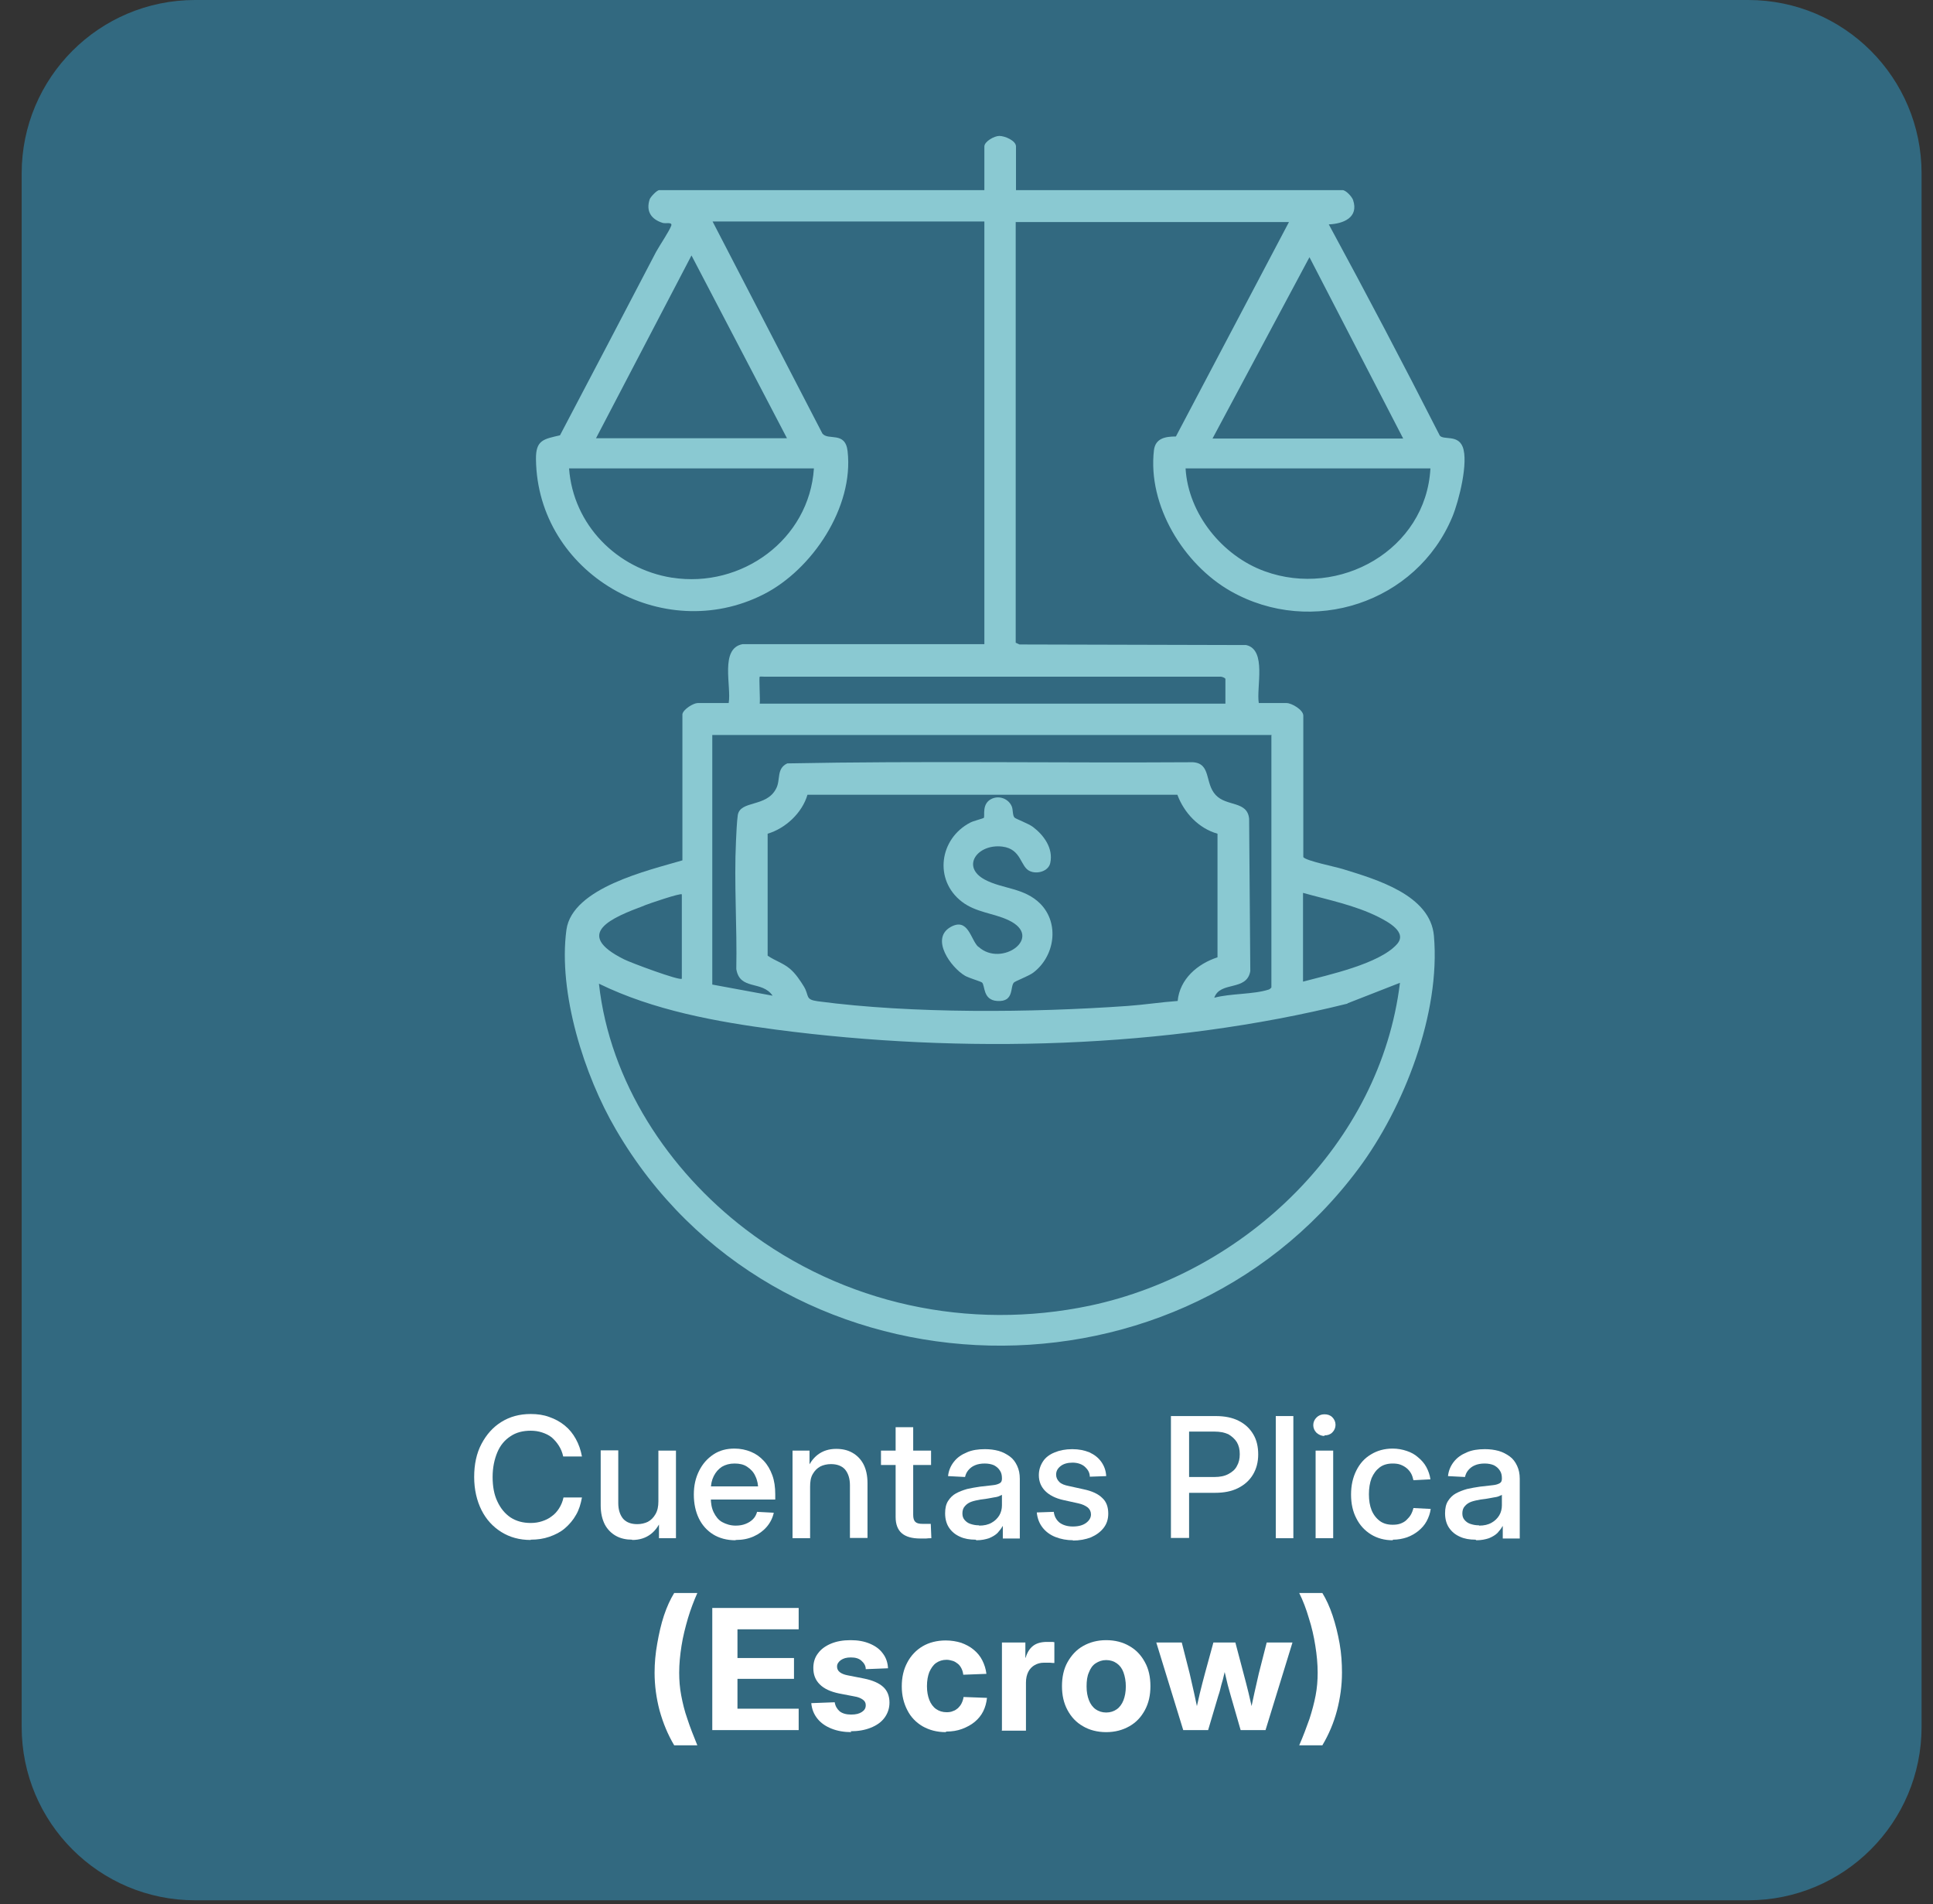
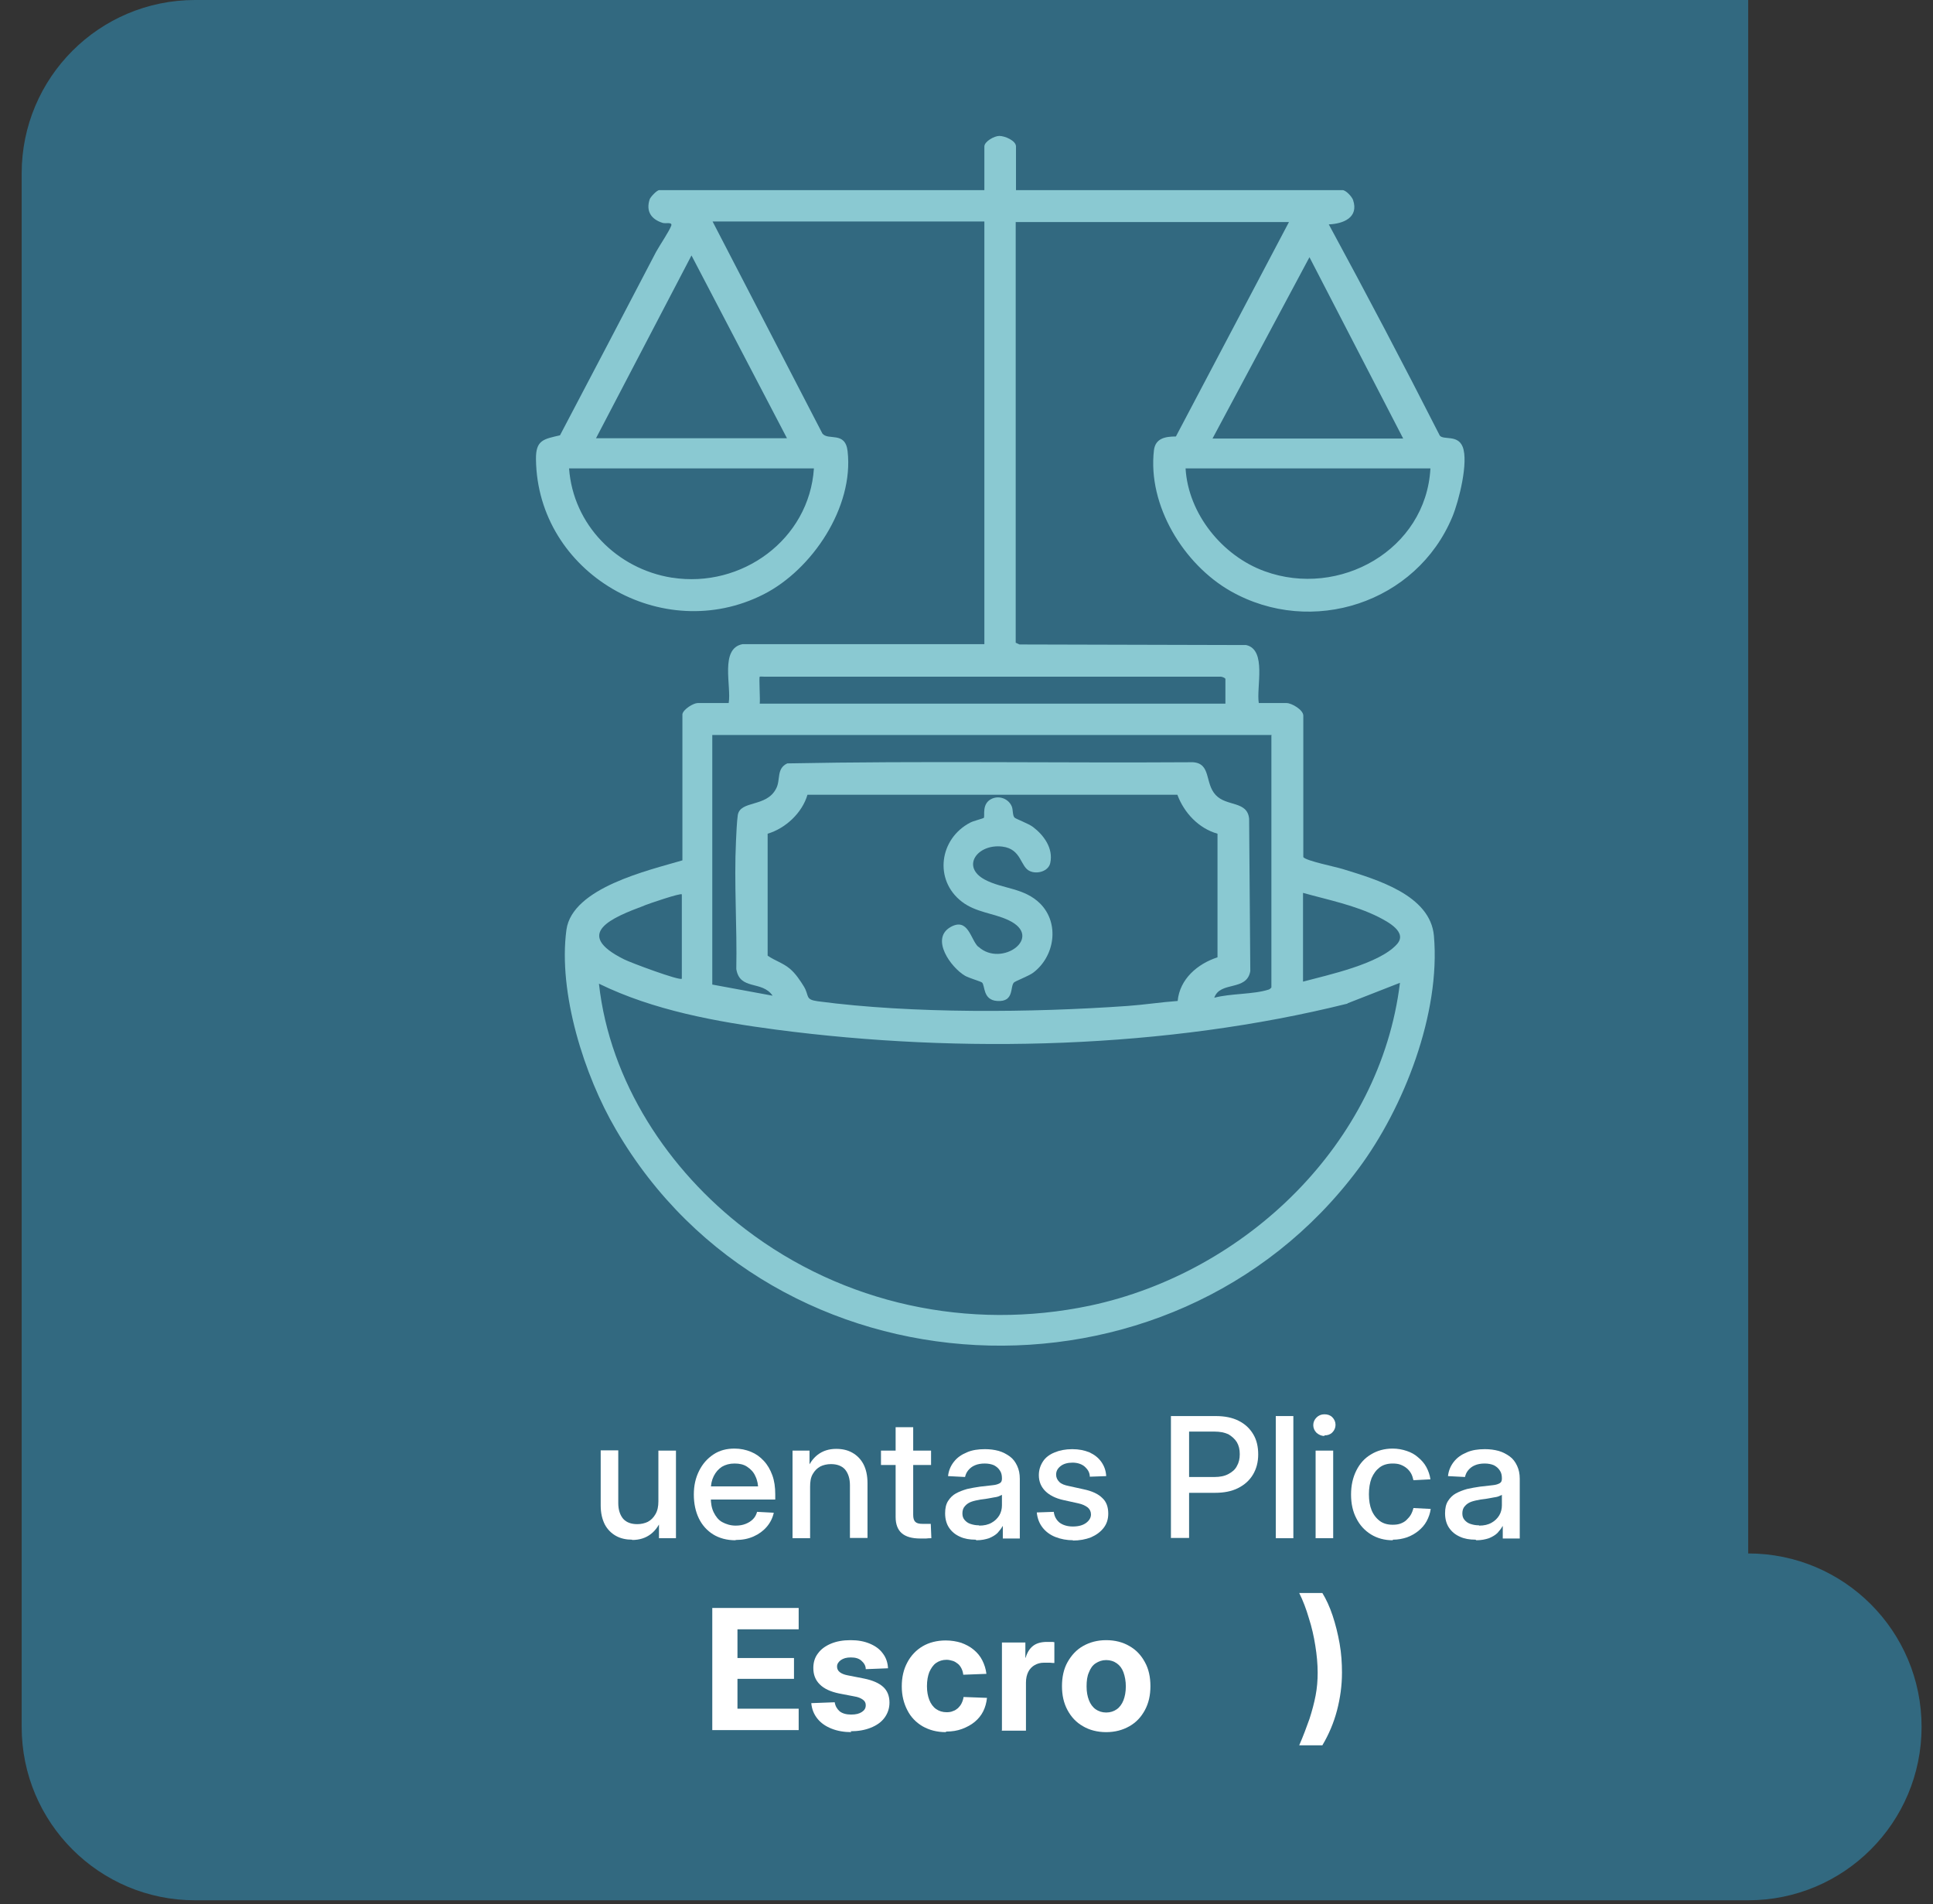
<svg xmlns="http://www.w3.org/2000/svg" fill="none" height="65" viewBox="0 0 66 65" width="66">
  <rect x="0" y="0" width="66" height="65" fill="#333333" stroke="none" />
-   <path d="m59.69 0h-53.03c-3.27 0-5.92 2.65-5.92 5.92v53.03c0 3.269 2.65 5.92 5.92 5.92h53.03c3.27 0 5.92-2.651 5.92-5.92v-53.03c0-3.27-2.65-5.92-5.92-5.92z" fill="#326980" />
+   <path d="m59.69 0h-53.03c-3.27 0-5.92 2.65-5.92 5.92v53.03c0 3.269 2.65 5.92 5.92 5.92h53.03c3.27 0 5.92-2.651 5.92-5.92c0-3.27-2.65-5.92-5.92-5.92z" fill="#326980" />
  <g fill="#fff">
-     <path d="m18.12 52.57c-.38 0-.71-.09-1-.27s-.52-.43-.68-.75-.25-.7-.25-1.13.08-.81.25-1.13.39-.57.68-.75.62-.27 1-.27c.23 0 .44.03.63.1.2.07.37.16.53.29s.28.28.38.46.17.38.21.6h-.64c-.03-.14-.08-.26-.15-.37s-.15-.2-.24-.28c-.1-.08-.21-.13-.33-.17s-.25-.06-.39-.06c-.27 0-.5.06-.69.19-.2.13-.35.31-.45.55s-.16.52-.16.84.05.6.16.83c.11.24.26.42.45.55.2.13.43.19.69.19.14 0 .27-.02.39-.06s.23-.09.33-.17c.1-.07.18-.16.25-.27s.12-.23.15-.37h.63c-.04.22-.1.42-.2.59-.1.18-.23.33-.38.46s-.33.22-.53.29-.41.1-.64.1z" />
    <path d="m21.58 52.56c-.2 0-.39-.04-.55-.13s-.29-.22-.38-.39c-.09-.18-.14-.39-.14-.65v-1.88h.6v1.8c0 .23.06.41.17.54.11.12.27.18.48.18.13 0 .26-.03.36-.08.11-.06.19-.14.26-.26s.1-.26.1-.44v-1.73h.6v2.99h-.58v-.74h.12c-.09.27-.23.47-.4.6s-.38.2-.63.2z" />
    <path d="m25.11 52.58c-.29 0-.55-.07-.76-.2s-.38-.32-.49-.55-.17-.5-.17-.81.06-.57.18-.81.28-.42.49-.56.45-.2.72-.2c.2 0 .39.04.56.11s.31.17.44.31.22.3.29.49.1.41.1.65v.18h-2.49v-.45h2.18l-.27.14c0-.19-.03-.35-.1-.49-.06-.14-.16-.24-.28-.32s-.26-.11-.43-.11-.31.04-.43.11c-.12.08-.21.18-.28.32s-.1.29-.1.47v.27c0 .19.03.36.1.5s.16.26.29.33.28.12.46.12c.13 0 .24-.02.34-.06s.18-.09.25-.16.11-.15.14-.25l.57.03c-.04.18-.12.34-.24.48s-.27.25-.45.33-.38.12-.61.12z" />
    <path d="m27.66 52.51h-.6v-2.99h.58v.74h-.12c.09-.27.23-.47.4-.6s.38-.2.63-.2c.21 0 .39.04.55.13s.29.22.38.39.14.39.14.65v1.87h-.6v-1.8c0-.23-.06-.41-.17-.54-.11-.12-.27-.18-.48-.18-.13 0-.26.03-.36.08-.11.06-.19.14-.26.26s-.09.26-.09.44z" />
    <path d="m31.79 49.52v.49h-1.71v-.49zm-1.21-.8h.6v2.99c0 .11.02.19.07.24s.13.07.25.07h.14.14l.02.49c-.05 0-.12 0-.18.01-.07 0-.14 0-.2 0-.28 0-.49-.06-.63-.18s-.21-.31-.21-.55z" />
    <path d="m33.31 52.56c-.2 0-.38-.03-.53-.1-.16-.07-.28-.17-.37-.3s-.14-.3-.14-.5c0-.17.03-.31.1-.42s.16-.2.27-.26.24-.11.38-.15c.14-.03.29-.06.44-.08.18-.02.33-.04.44-.05s.19-.04.24-.07.07-.08.07-.15v-.02c0-.1-.02-.19-.07-.26-.05-.08-.11-.13-.2-.18-.09-.04-.2-.06-.32-.06s-.24.02-.33.06c-.1.04-.17.1-.23.17s-.09.15-.11.23l-.58-.03c.02-.19.09-.35.2-.49s.25-.24.44-.32c.18-.08.39-.11.62-.11.17 0 .32.02.47.06.14.04.27.11.38.19s.19.19.25.32.09.27.09.44v2.04h-.58v-.42h-.01c-.04.08-.1.15-.17.23-.07.07-.17.13-.29.18-.12.04-.26.07-.43.07zm.12-.48c.17 0 .31-.03.43-.1.11-.06.2-.15.26-.25s.09-.22.09-.34v-.36s-.06.03-.11.05-.11.03-.18.04-.14.03-.22.04-.15.02-.22.03c-.11.02-.21.04-.3.07s-.17.08-.23.15c-.06.06-.09.15-.09.25 0 .09.02.16.07.22s.11.11.2.14.18.05.3.05z" />
    <path d="m36.65 52.58c-.23 0-.43-.04-.61-.11s-.33-.18-.44-.32-.18-.31-.2-.52l.58-.02c.02.16.09.28.2.37.11.08.26.13.45.13s.34-.04.45-.12.17-.18.17-.29c0-.1-.04-.18-.11-.24-.08-.06-.18-.11-.32-.14l-.5-.11c-.28-.06-.49-.17-.63-.31s-.22-.32-.22-.54c0-.18.05-.33.14-.47s.23-.24.4-.31.37-.11.6-.11.42.04.59.11c.17.08.3.18.4.32s.16.3.17.49l-.56.02c0-.14-.07-.25-.17-.34s-.25-.14-.42-.14-.31.04-.41.12-.15.17-.15.29c0 .1.04.18.11.25s.18.11.33.14l.5.11c.29.06.5.16.64.3.14.13.2.31.2.53 0 .19-.05.35-.16.49s-.25.24-.43.32c-.18.07-.39.11-.63.11z" />
    <path d="m39.98 52.51v-4.17h1.53c.3 0 .56.05.78.16s.38.26.5.46.17.43.17.69-.06.49-.18.69-.29.35-.51.46-.48.16-.78.16h-1.16v-.54h1.14c.18 0 .34-.03.47-.1s.23-.15.29-.27c.07-.12.1-.25.1-.41s-.03-.29-.1-.41c-.07-.11-.17-.2-.29-.27-.13-.06-.29-.09-.47-.09h-.87v3.63h-.63z" />
    <path d="m44.16 48.34v4.17h-.6v-4.17z" />
    <path d="m45.22 49.02c-.1 0-.19-.04-.27-.11-.07-.07-.11-.16-.11-.26s.04-.19.11-.26.16-.11.27-.11.2.03.27.1.11.16.11.26-.04.19-.11.26-.16.1-.27.1zm-.3 3.49v-2.99h.6v2.99z" />
    <path d="m47.55 52.58c-.28 0-.53-.07-.74-.2s-.38-.31-.5-.55c-.12-.23-.18-.5-.18-.81s.06-.58.18-.82.28-.42.5-.55c.21-.13.46-.2.74-.2.17 0 .33.03.48.08s.28.12.39.22c.11.09.21.2.28.33s.12.27.14.42l-.58.03c-.02-.08-.04-.16-.08-.23s-.09-.13-.15-.18-.13-.09-.21-.12-.17-.04-.27-.04c-.17 0-.32.04-.44.13s-.21.21-.28.37c-.06.16-.09.34-.09.55s.03.39.09.54.16.28.28.37.27.13.44.13c.1 0 .19-.01.27-.04s.15-.07.2-.12.11-.11.15-.18.07-.15.09-.23l.59.03c-.02.15-.07.29-.14.42s-.17.24-.28.33-.25.17-.39.22c-.15.05-.31.08-.48.08z" />
    <path d="m50.38 52.56c-.2 0-.38-.03-.53-.1-.16-.07-.28-.17-.37-.3s-.14-.3-.14-.5c0-.17.03-.31.1-.42s.16-.2.27-.26.24-.11.38-.15c.14-.03.29-.06.44-.08.18-.02.33-.04.44-.05s.19-.04.24-.07.07-.08.07-.15v-.02c0-.1-.02-.19-.07-.26-.05-.08-.11-.13-.2-.18-.09-.04-.2-.06-.32-.06s-.24.02-.33.06c-.1.04-.17.1-.23.17s-.09.15-.11.23l-.58-.03c.02-.19.09-.35.2-.49s.25-.24.44-.32c.18-.08.39-.11.62-.11.17 0 .32.02.47.06.14.04.27.11.38.19s.19.19.25.32.09.27.09.44v2.04h-.58v-.42h-.01c-.04.08-.1.15-.17.23-.07.07-.17.13-.29.18-.12.04-.26.07-.43.07zm.12-.48c.17 0 .31-.03.43-.1.11-.06.2-.15.26-.25s.09-.22.09-.34v-.36s-.06.03-.11.05-.11.03-.18.04-.14.03-.22.04-.15.02-.22.03c-.11.02-.21.04-.3.07s-.17.08-.23.15c-.06.06-.09.15-.09.25 0 .09.02.16.07.22s.11.11.2.14.18.05.3.05z" />
-     <path d="m22.35 57.1c0-.32.03-.66.09-.99.06-.34.13-.66.23-.96s.22-.56.35-.77h.79c-.12.27-.23.56-.32.86-.09.31-.17.62-.22.94s-.08.62-.08.92c0 .26.02.52.07.78s.11.52.21.8c.09.28.21.58.34.9h-.79c-.22-.37-.38-.76-.5-1.19-.11-.42-.17-.85-.17-1.29z" />
    <path d="m24.32 59.06v-4.17h2.95v.73h-2.09v.98h1.93v.71h-1.93v1.02h2.09v.73z" />
    <path d="m29.07 59.13c-.25 0-.48-.04-.68-.12s-.36-.19-.48-.34-.19-.32-.21-.53l.8-.03c.02.13.08.23.17.31.09.07.22.11.39.11s.28-.03.37-.09.13-.13.13-.23c0-.08-.03-.14-.1-.19s-.16-.09-.29-.11l-.52-.1c-.29-.06-.51-.16-.66-.31s-.22-.33-.22-.56c0-.19.05-.36.16-.5.1-.14.25-.25.44-.33s.41-.12.67-.12.47.04.66.12.34.19.44.33c.11.14.17.31.18.51l-.76.03c0-.12-.06-.21-.15-.29s-.21-.11-.36-.11-.25.03-.34.09c-.08.06-.13.13-.13.22 0 .08.03.14.09.19s.16.09.27.11l.56.11c.3.06.52.16.66.29s.21.31.21.53c0 .2-.06.37-.17.52s-.27.26-.47.34-.43.12-.69.12z" />
    <path d="m32.29 59.13c-.3 0-.56-.07-.79-.2-.22-.13-.4-.31-.52-.55-.12-.23-.19-.5-.19-.81s.06-.58.19-.82c.12-.23.3-.42.52-.55s.49-.2.79-.2c.19 0 .37.03.53.08.16.06.3.13.43.24.12.1.22.22.29.36s.12.29.14.46l-.79.03c-.01-.08-.03-.15-.06-.21s-.07-.12-.12-.16-.11-.08-.17-.1c-.07-.02-.14-.04-.22-.04-.14 0-.26.04-.36.11s-.17.18-.23.31c-.05.13-.08.29-.08.48s.03.34.08.47.13.24.23.31.22.11.36.11c.08 0 .16-.01.22-.04.07-.02.12-.06.17-.1.05-.05.09-.1.12-.16s.06-.14.07-.22l.8.03c-.02.17-.06.32-.13.46s-.17.26-.29.36-.27.18-.43.24-.34.09-.54.09z" />
    <path d="m34.21 59.06v-2.99h.8v.52h.01c.05-.18.14-.32.26-.41s.28-.13.47-.13h.14c.04 0 .08 0 .11.01v.71s-.08 0-.15-.01c-.07 0-.14 0-.21 0-.12 0-.22.03-.31.08s-.17.13-.22.23-.08.22-.08.37v1.64h-.83z" />
    <path d="m37.77 59.13c-.3 0-.57-.07-.79-.2-.23-.13-.4-.31-.53-.55s-.19-.51-.19-.82.06-.59.19-.82.3-.42.53-.55.49-.2.79-.2.57.07.79.2c.23.13.4.31.53.55.13.23.19.51.19.82s-.06.58-.19.82-.3.42-.53.55-.49.2-.79.2zm0-.67c.14 0 .26-.04.36-.11s.18-.18.23-.31.08-.29.08-.47-.03-.34-.08-.48-.13-.24-.23-.31-.22-.11-.36-.11-.25.04-.36.11-.18.18-.23.31c-.06.13-.08.29-.08.48s.03.34.08.47.13.24.23.31.22.11.36.11z" />
-     <path d="m40.4 59.06-.92-2.99h.87l.27 1.06c.05.21.1.43.15.66s.1.46.15.7h-.11c.05-.23.11-.47.16-.7.06-.23.11-.45.17-.66l.29-1.06h.75l.28 1.06c.06.21.11.43.17.66.05.23.11.46.16.7h-.11c.05-.24.1-.47.15-.7s.1-.45.15-.66l.27-1.06h.88l-.92 2.99h-.85l-.34-1.18c-.03-.12-.07-.24-.1-.36-.03-.13-.06-.25-.09-.38s-.06-.25-.09-.37h.15c-.03.12-.06.25-.09.37-.03.13-.06.26-.1.38-.03.13-.06.25-.1.36l-.35 1.18z" />
    <path d="m44.36 59.58c.14-.32.25-.62.35-.9.09-.28.16-.54.21-.8s.07-.52.07-.78c0-.3-.03-.61-.08-.92-.05-.32-.12-.63-.22-.94-.09-.31-.2-.6-.33-.86h.79c.13.21.25.47.35.77s.18.62.24.96.08.67.08.99c0 .44-.06.87-.17 1.29s-.28.82-.5 1.19z" />
  </g>
  <path d="m49.59 17.64c.22-.53.56-1.87.35-2.39-.17-.42-.65-.22-.78-.38-1.23-2.42-2.5-4.83-3.79-7.21.49-.02 1.03-.23.83-.83-.04-.12-.25-.34-.36-.34h-11.15v-1.49c0-.2-.38-.36-.57-.36-.17 0-.51.19-.51.36v1.49h-11.1c-.08 0-.3.23-.33.32-.13.41.06.68.45.8.1.03.33-.04.29.09-.06.18-.4.68-.52.9-1.09 2.09-2.18 4.17-3.28 6.26-.56.13-.83.16-.82.82.05 3.89 4.32 6.36 7.77 4.61 1.66-.84 3.09-2.98 2.87-4.89-.08-.69-.66-.35-.86-.6l-3.75-7.24h9.28v14.43h-8.26c-.78.15-.37 1.44-.47 2.01h-1.06c-.14 0-.49.21-.52.38v4.99c-1.15.34-3.76.93-3.96 2.37-.29 2.15.61 4.98 1.69 6.82 5.39 9.26 18.96 9.91 25.35 1.34 1.56-2.09 2.81-5.31 2.58-7.95-.12-1.4-1.97-1.93-3.1-2.28-.25-.08-1.26-.28-1.36-.41v-4.83c0-.2-.4-.43-.57-.43h-.95c-.09-.53.28-1.82-.43-1.98l-7.74-.02-.13-.06v-14.36h9.33l-3.86 7.32c-.36 0-.7.06-.75.47-.22 1.89 1.02 3.9 2.62 4.81 2.77 1.57 6.35.4 7.57-2.54zm-26.65 2.08c-1.88-.3-3.37-1.81-3.51-3.73h8.36c-.16 2.43-2.47 4.1-4.84 3.73zm-2.59-4.76 3.26-6.24 3.26 6.24zm1.65 15.95c.15-.06 1.23-.43 1.28-.38v2.88c-.07.08-1.78-.56-1.97-.66-1.77-.88-.4-1.43.7-1.84zm22.49-.43c.86.24 1.77.42 2.57.82.31.16 1.02.52.63.94-.61.67-2.34 1.04-3.2 1.27v-3.04zm1.52 3.77 1.79-.7c-.67 5.49-5.27 9.89-10.58 11.02-4.14.87-8.42-.05-11.77-2.61-2.63-2.01-4.63-5.03-5-8.38 1.86.91 4.01 1.3 6.06 1.57 6.32.83 13.32.65 19.5-.89zm-19.8-1.63v-4.16c.61-.18 1.18-.71 1.36-1.33h12.63c.23.62.73 1.15 1.37 1.33v4.22c-.68.22-1.29.74-1.36 1.49-.57.04-1.14.13-1.71.17-3.26.23-7.35.27-10.58-.16-.44-.06-.28-.18-.47-.5-.13-.21-.28-.44-.48-.61-.24-.2-.5-.27-.75-.44zm17.2-7.51v8.6s-.05.06-.09.07c-.52.17-1.31.13-1.86.28.2-.58 1.11-.21 1.23-.91l-.04-5.2c-.06-.62-.77-.41-1.14-.81-.38-.4-.15-1.08-.78-1.12-4.62.03-9.24-.05-13.85.04-.38.18-.22.56-.38.86-.33.65-1.23.39-1.31.91-.03.21-.05.63-.06.87-.07 1.44.04 2.94.01 4.38.12.74.88.38 1.24.91l-2.06-.38v-8.52h19.1zm-1.57-1.93v.84h-15.9c.02-.13-.03-.89 0-.92.01-.01.12 0 .16 0h15.55c.06-.01.19.04.19.08zm2.87-14.4 3.2 6.19h-6.51zm-4.23 7.21h8.36c-.15 2.78-3.11 4.44-5.66 3.51-1.44-.52-2.61-1.96-2.7-3.51z" fill="#8ac9d2" />
  <path d="m33.4 32.32c-.26-.24-.34-1.02-.95-.67-.69.4.02 1.38.5 1.66.14.08.53.19.58.23.11.1.02.6.52.63.59.04.43-.49.57-.63.05-.05.5-.22.65-.33.74-.55.92-1.68.25-2.36-.55-.55-1.29-.5-1.89-.82-.83-.44-.26-1.23.59-1.13.67.08.61.7.95.84.25.11.63 0 .69-.28.11-.5-.22-.95-.59-1.23-.16-.12-.6-.28-.63-.32-.07-.07-.05-.27-.09-.37-.1-.26-.41-.39-.67-.28-.38.16-.24.6-.29.66-.02.02-.37.11-.46.16-1.06.55-1.25 1.96-.29 2.7.48.37 1.08.39 1.59.63 1.24.58-.24 1.63-1.02.91z" fill="#8ac9d2" />
</svg>